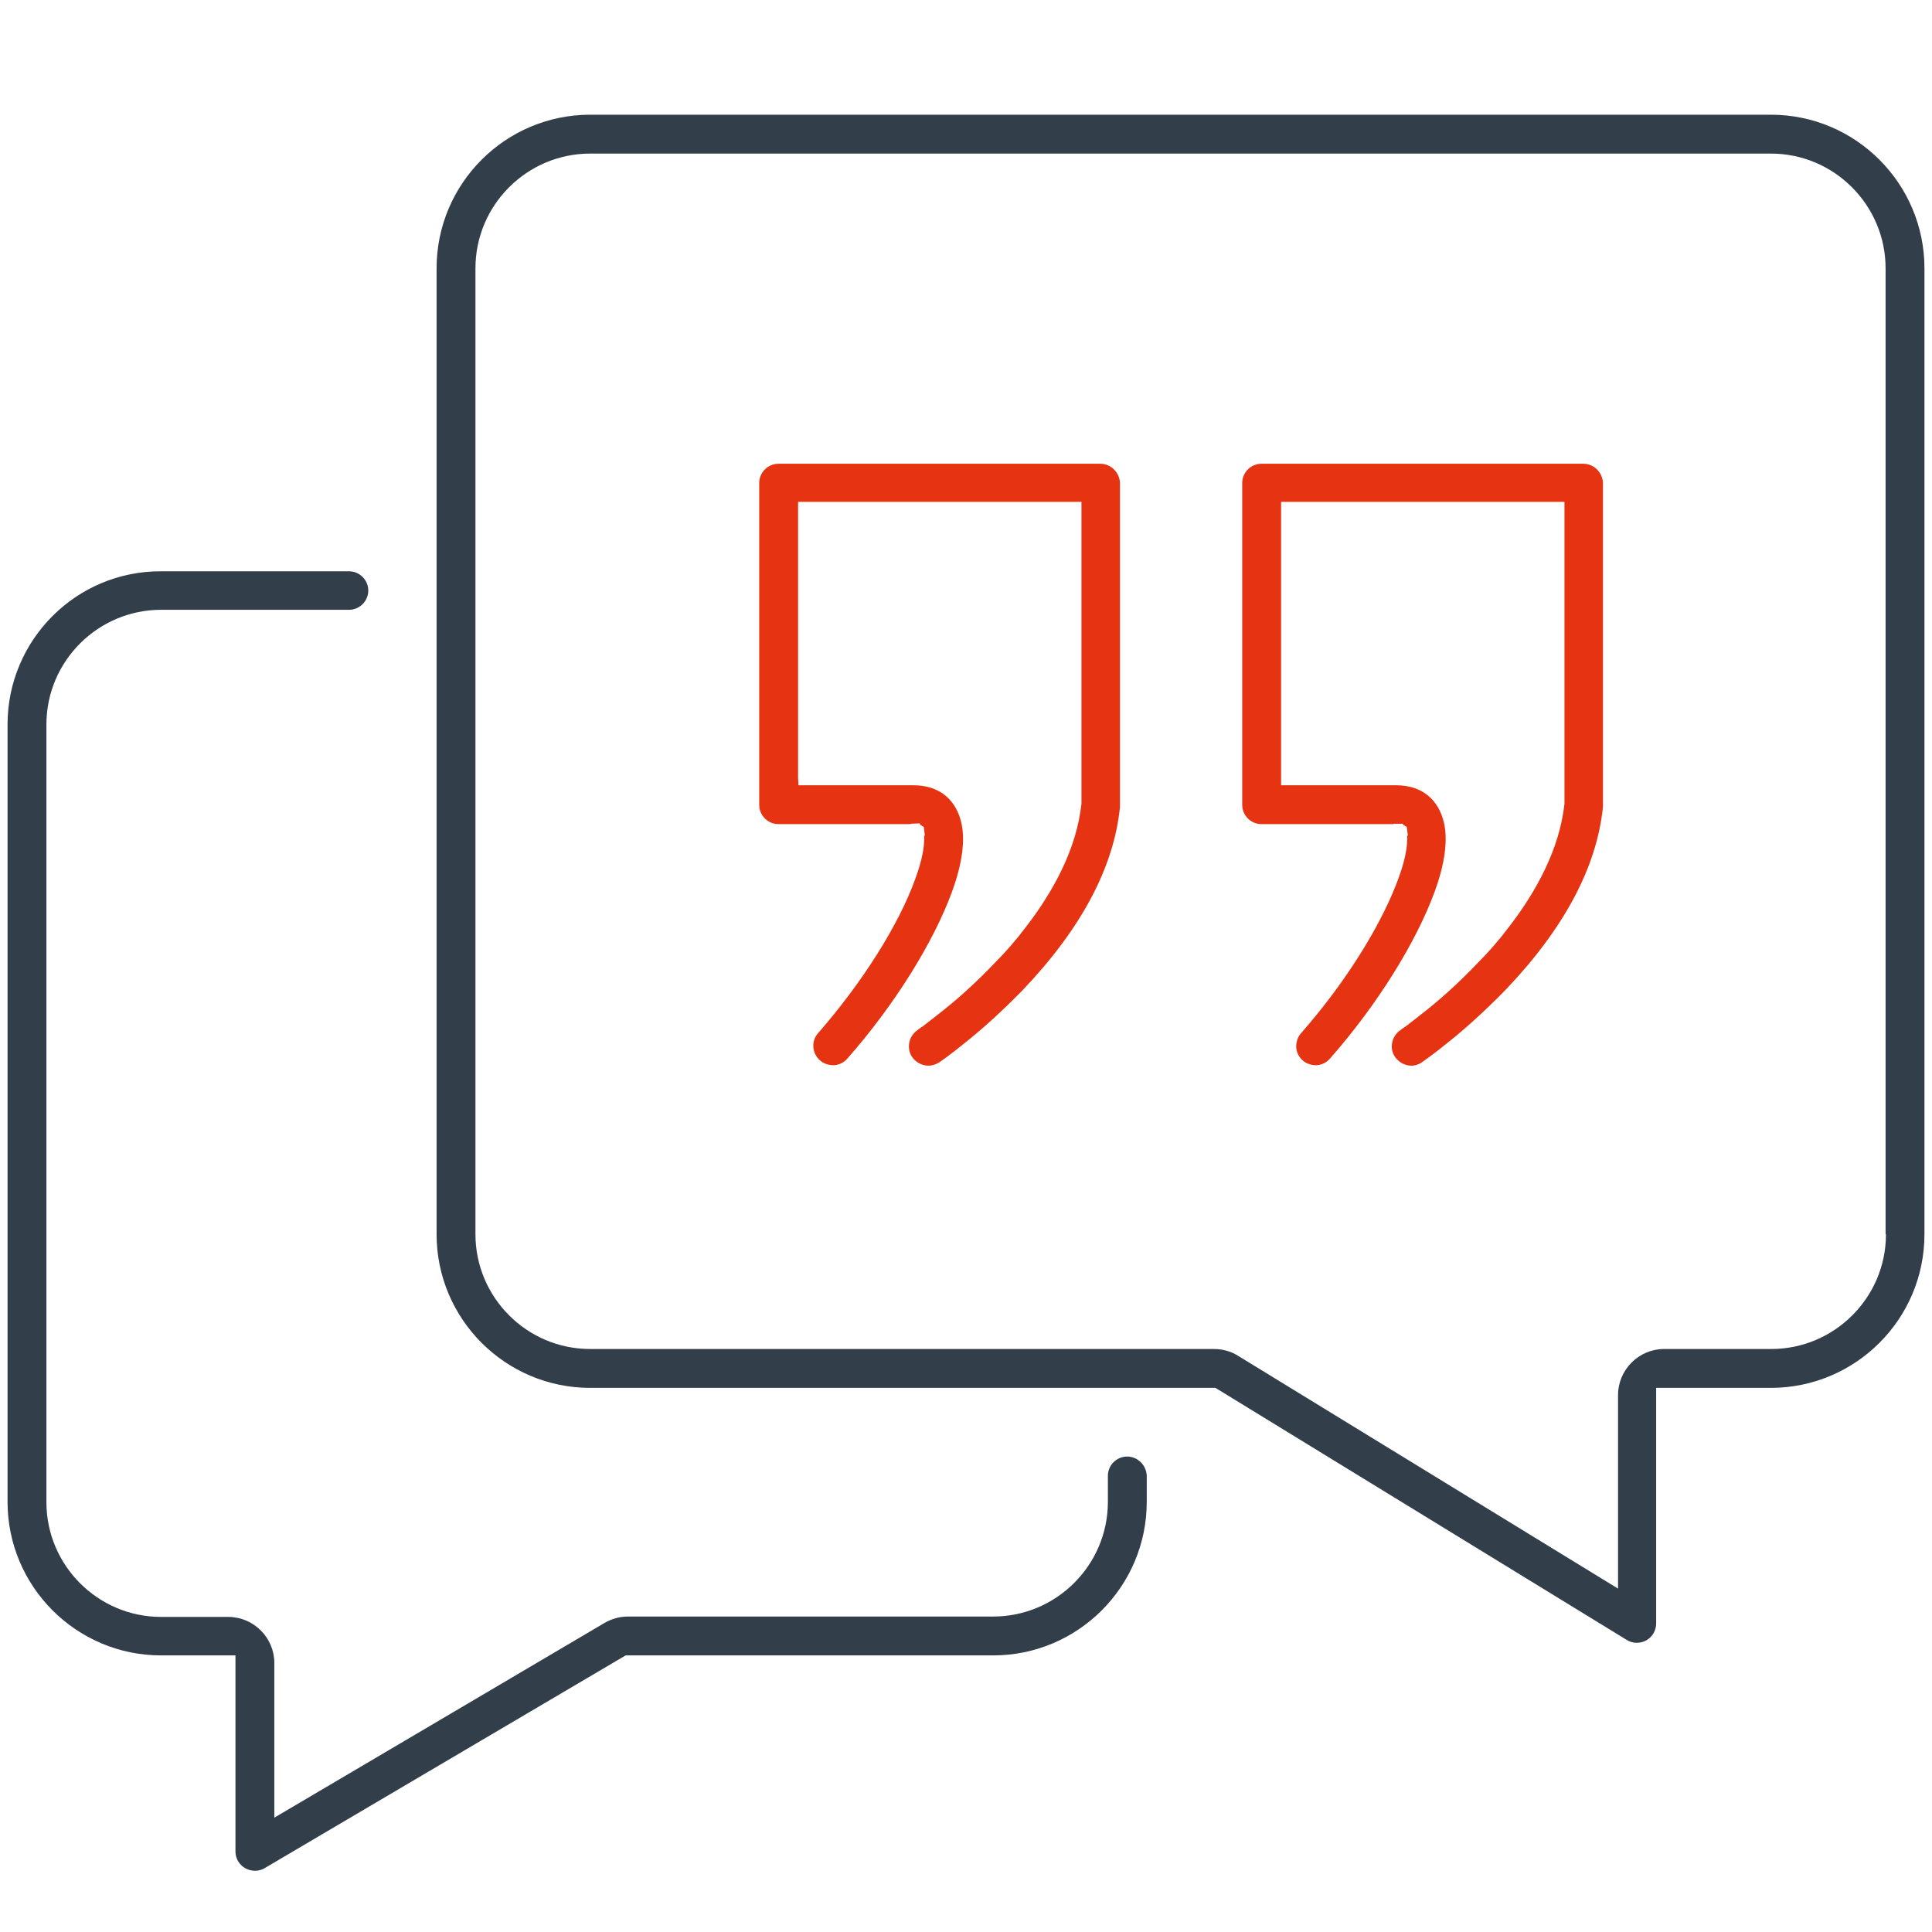
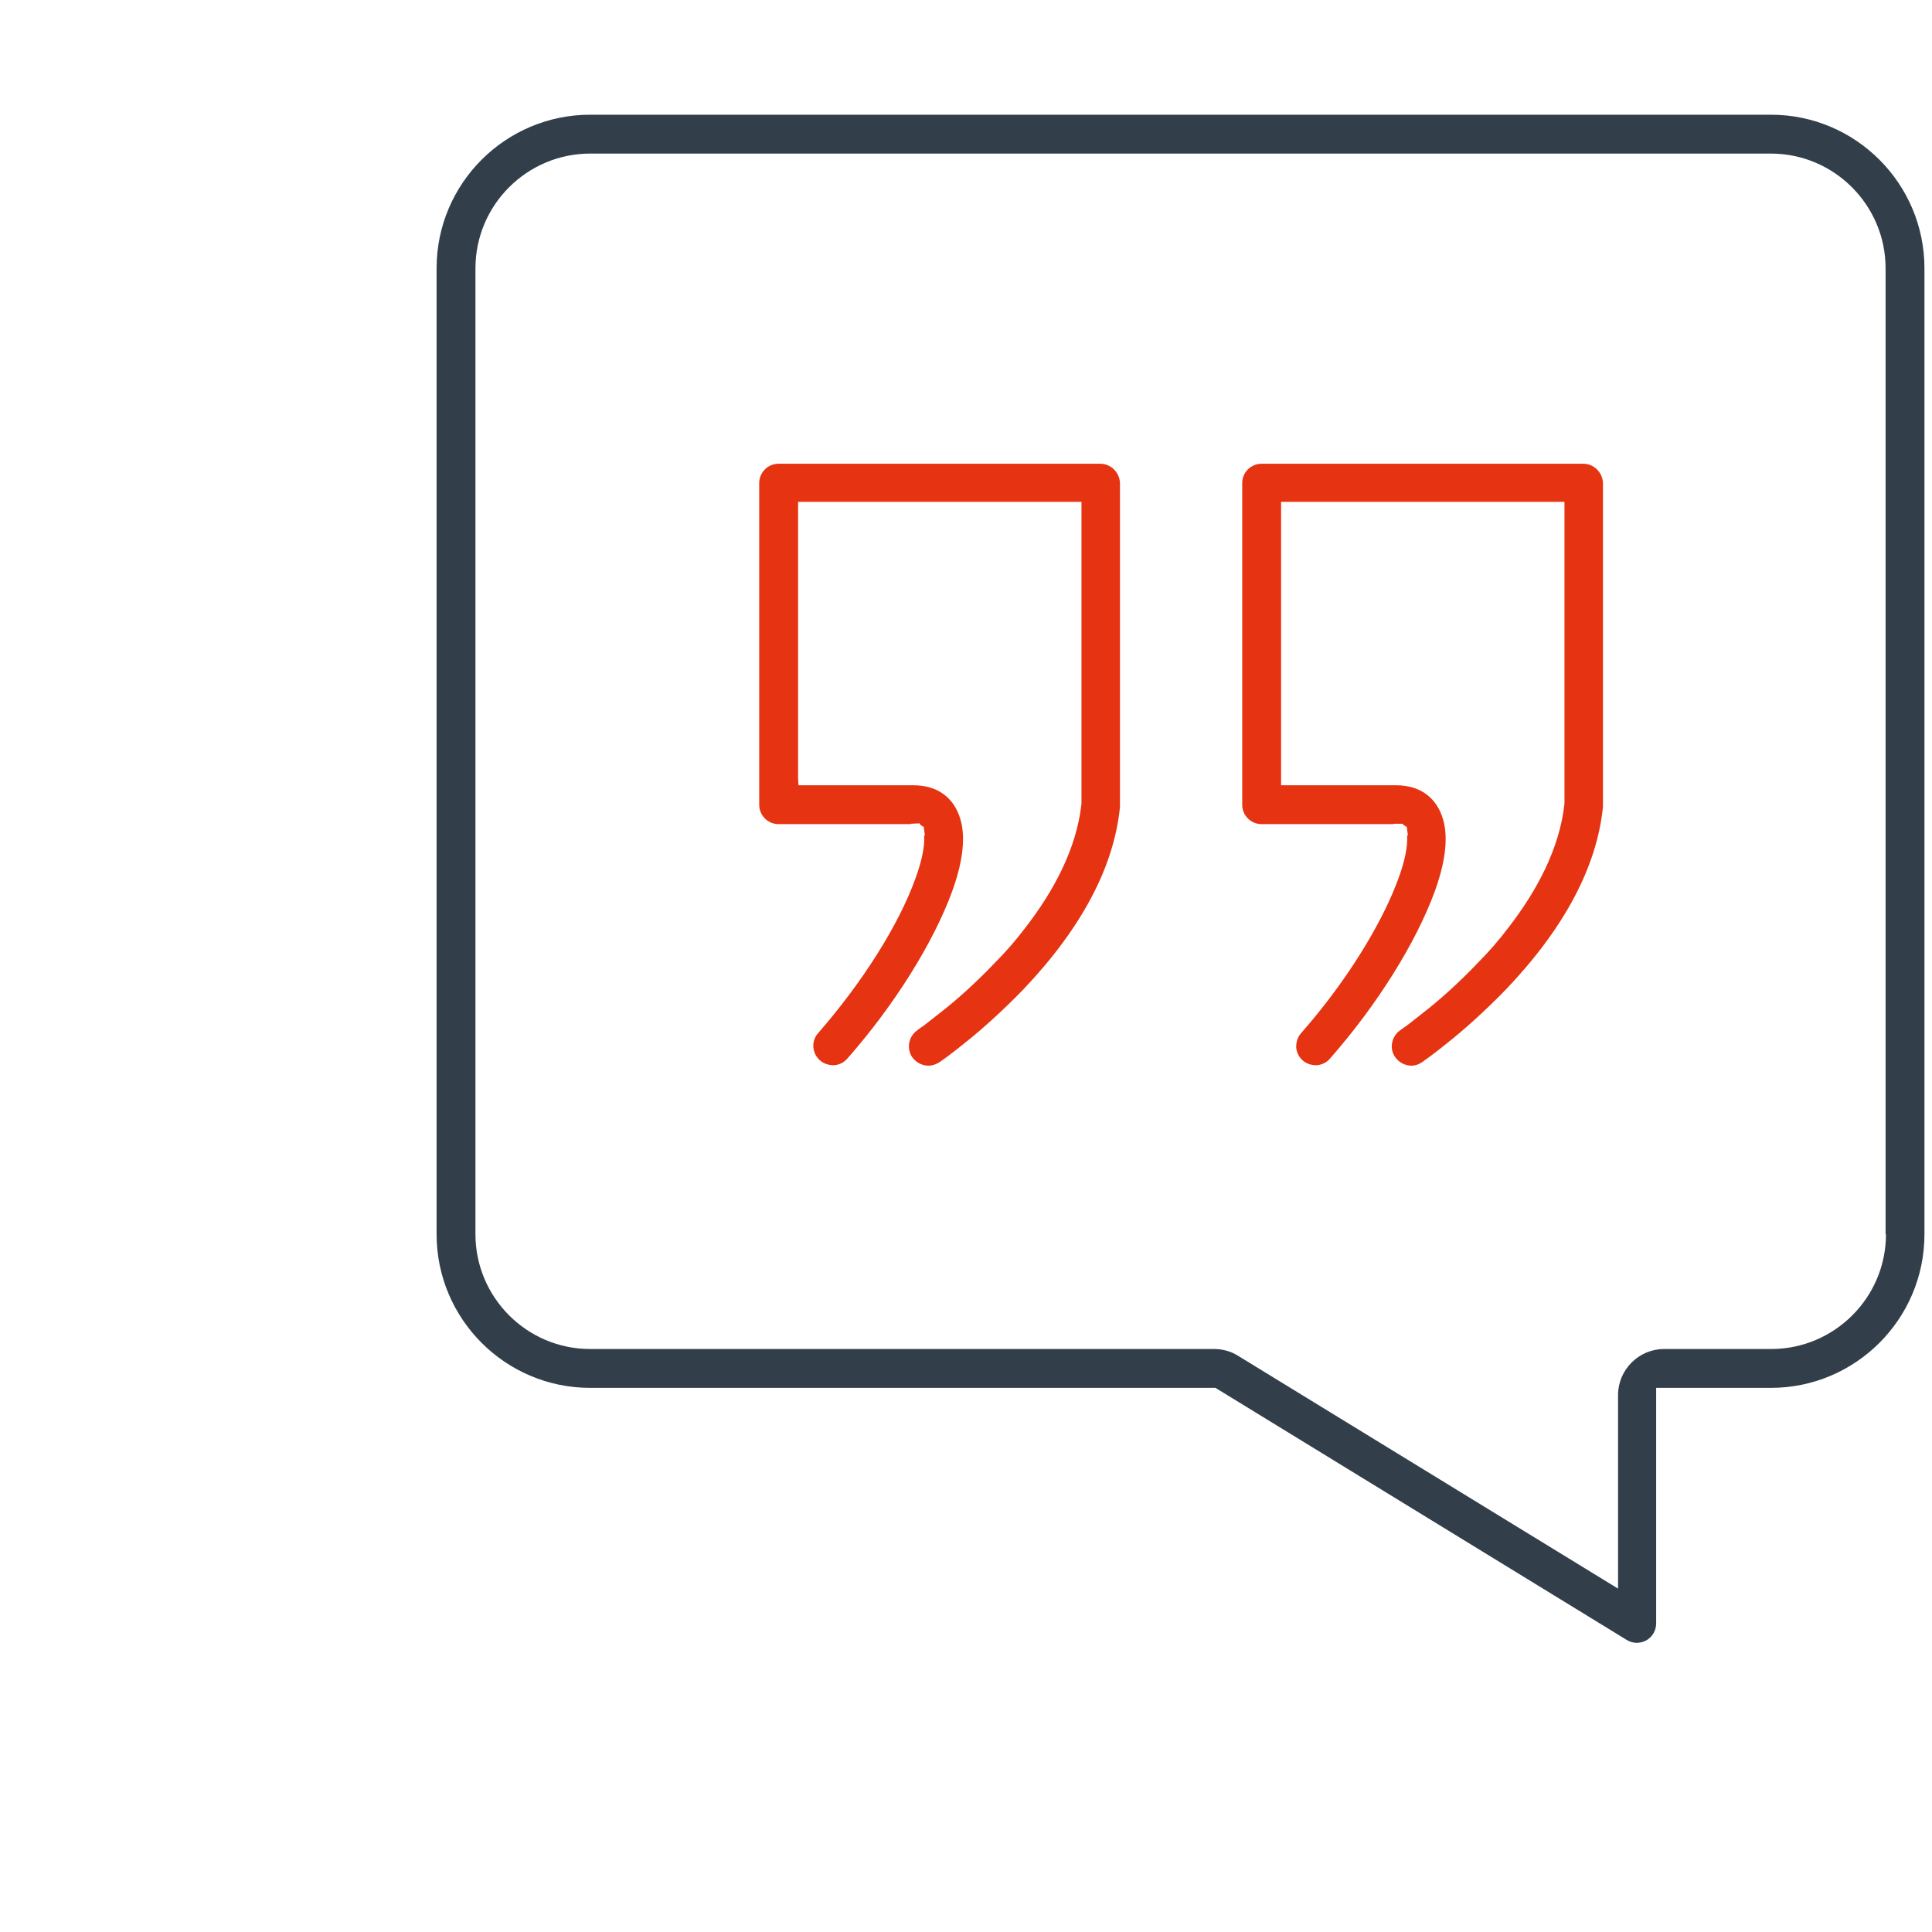
<svg xmlns="http://www.w3.org/2000/svg" id="Layer_5" x="0px" y="0px" viewBox="0 0 512 512" style="enable-background:new 0 0 512 512;" xml:space="preserve">
  <style type="text/css"> .st0{display:none;} .st1{display:inline;fill:#E63312;} .st2{display:inline;fill:#323F4A;} .st3{fill:#323F4A;} .st4{fill:#E63312;} .st5{display:inline;fill:none;} .st6{display:inline;} .st7{display:inline;fill:#FF4439;} </style>
  <g class="st0">
    <path class="st1" d="M320.6,133.3c0-2.8-2.2-5-5-5H105.3c-2.8,0-5,2.2-5,5s2.2,5,5,5h210.3C318.3,138.3,320.6,136.1,320.6,133.3z" />
    <path class="st1" d="M273.5,170.4H105.3c-2.8,0-5,2.2-5,5s2.2,5,5,5h168.2c2.8,0,5-2.2,5-5S276.3,170.4,273.5,170.4z" />
    <path class="st1" d="M234.9,298.1c2,2,5.1,2,7.1,0l28-28c2-2,2-5.1,0-7.1l-28-28c-2-2-5.1-2-7.1,0c-2,2-2,5.1,0,7.1l24.5,24.5 L234.9,291C233,293,233,296.1,234.9,298.1z" />
    <path class="st1" d="M136.9,234.9c-1-1-2.3-1.5-3.5-1.5s-2.6,0.5-3.5,1.5l-28,28c-2,2-2,5.1,0,7.1l28,28c0.9,0.9,2.2,1.5,3.5,1.5 s2.6-0.5,3.5-1.5c2-2,2-5.1,0-7.1l-24.5-24.5l24.5-24.5C138.8,240.1,138.8,236.9,136.9,234.9z" />
    <path class="st1" d="M197.4,219.7c-0.5-0.1-1-0.2-1.4-0.2c-2.2,0-4.2,1.4-4.8,3.6L164,314.1c-0.4,1.3-0.2,2.6,0.4,3.8 c0.6,1.2,1.7,2,3,2.4c2.6,0.8,5.4-0.7,6.2-3.4l27.2-91.1c0.4-1.3,0.2-2.6-0.4-3.8C199.8,220.9,198.7,220,197.4,219.7z" />
    <path class="st2" d="M12.2,392.7v-23h2.4l0,2l0,0v-2h167.8c8.1,0,12.4,3.5,18.9,8.8l0.6,0.5c7.5,6.1,15.4,11.7,29.6,11.7h56 c12,0,20.9-5.9,28.1-11.6c1.3-1.1,2.5-2,3.5-2.9c1.9-1.6,3.5-2.9,5.2-4.1c2.3-1.6,4-2.4,5.3-2.4c2.8,0,5-2.2,5-5s-2.2-5-5-5 c-4.5,0-8.5,2.4-11,4.2c-2,1.4-4.3,3.3-6.5,5.1c-1,0.8-1.9,1.6-2.8,2.3c-6.1,4.9-12.9,9.4-21.8,9.4h-56c-11,0-16.8-4.1-23.3-9.4 l-1.2-1c-5.7-4.8-12.9-10.7-24.7-10.7H40.2V105.3c0-12.7,10.3-23,23-23h378.5c12.7,0,23,10.3,23,23v168.2c0,2.8,2.2,5,5,5 s5-2.2,5-5V105.3c0-18.2-14.8-33-33-33H63.2c-18.2,0-33,14.8-33,33v254.3h-23c-2.8,0-5.1,2.2-5.1,5v28c0,26,21.1,47.1,47.1,47.1 h280.4c2.8,0,5-2.2,5-5s-2.2-5-5-5H49.2C28.8,429.7,12.2,413.1,12.2,392.7z" />
    <path class="st2" d="M504.8,331.6h-30v-30c0-2.8-2.2-5-5-5H357.6c-2.8,0-5,2.2-5,5v133.2c0,2.8,2.2,5,5,5h112.2c2.8,0,5-2.2,5-5 v-23.3l1.7-0.3c19.3-3.2,33.4-19.9,33.4-39.5v-35C509.9,333.8,507.6,331.6,504.8,331.6z M464.8,429.7H362.7V306.6h102.1V429.7z M499.8,371.7c0,13.7-9.3,25.7-22.5,29.1l-2.5,0.6v-59.8h25V371.7z" />
    <path class="st1" d="M434.7,331.6h-42.1c-2.8,0-5,2.2-5,5s2.2,5,5,5h42.1c2.8,0,5-2.2,5-5S437.5,331.6,434.7,331.6z" />
    <path class="st2" d="M397.7,369.7h37c2.8,0,5-2.2,5-5s-2.2-5-5-5h-42.1c-2.8,0-5,2.2-5,5v28c0,1.3,0.5,2.6,1.5,3.5 c0.9,0.9,2.2,1.5,3.5,1.5h42.1c2.8,0,5-2.2,5-5c0-2.8-2.2-5-5-5h-37V369.7z" />
    <path class="st2" d="M404.4,124.7c-0.7-2.1-2.7-3.4-4.8-3.4c-0.5,0-1.1,0.1-1.6,0.3c-2.6,0.9-4,3.7-3.2,6.3 c3.2,9.6,3.5,17.8,1,25.7c-2.6,8-8,16-17.2,25.2c-15.8,15.8-14.8,33.6-12.7,42.7c1.3,6,3.8,11.9,7.1,17.2c3,4.8,6.5,8.6,9.9,10.9 c2.3,1.5,5.4,0.9,6.9-1.4c1.5-2.3,0.9-5.4-1.4-6.9c-2.2-1.4-4.8-4.4-7-7.9c-1.9-3-4.4-7.8-5.8-14c-1.9-8.8-1.8-21.7,10-33.5 c10.4-10.4,16.6-19.7,19.7-29.3C408.6,146.7,408.3,136.3,404.4,124.7z" />
    <path class="st2" d="M413.9,227.1c2.8,7.1,9,14.3,19.1,22.3c1,0.8,2.4,1.2,3.7,1c1.3-0.2,2.5-0.8,3.3-1.9c0.8-1,1.2-2.4,1-3.7 s-0.8-2.5-1.9-3.3c-8.5-6.7-13.9-12.8-16-18.1c-1.5-3.8-1.4-7.3,0.5-11.4c1.4-3.1,3.4-5.8,5.9-9.3c0.7-1,1.5-2.1,2.3-3.2v0 c3.4-4.8,6.7-10.1,7.7-16.4c0.2-1.3-0.1-2.6-0.9-3.7c-0.8-1.1-1.9-1.8-3.3-2c-0.3,0-0.6-0.1-0.8-0.1c-2.4,0-4.5,1.7-4.9,4.2 c-0.7,4.1-2.9,7.8-6,12.2c-0.5,0.8-1.1,1.6-1.8,2.4c-2.5,3.4-5.5,7.5-7.4,11.7C411.6,214.4,411.4,220.7,413.9,227.1z" />
  </g>
  <g class="st0">
    <path class="st2" d="M404.7,282.6l1.9-1.9c3.4-3.4,6.2-6.8,8.2-10.1c3.5-5.6,6.8-14.1,2.9-22.6c-3.6-8-8.9-12.5-12.7-14.9l-1.4-0.9 l0.6-1.5c1.4-3.5,2.6-6.8,3.4-9.9c2.5-8.8,2.8-16.2,1-21.9c-2-6.4-6.3-11.1-12.7-14l-2-0.9l1.1-1.9c0.7-1.2,1.3-2.4,1.9-3.6 c2.5-5.2,5.1-13.1,3.6-20.8c-1.9-9.6-7.5-14.9-11.8-17.7l-1.6-1l0.9-1.7c2.7-4.7,8.6-17.3,5.4-32.4c-2-9.5-10.3-14.4-15.1-16.4 c-3.1-1.3-6.5-2.2-9.8-2.6c-3.2-0.4-6-0.2-8.2,0.5l-13,3.4l-17.8-51c-0.8-2.4-3.3-3.7-5.7-3.2l-46.7,9.7L189,35.2 c-2.1-0.2-4.2,0.9-5.1,2.9l-24.5,52.8l-1.8-0.7c-2.7-1.1-5.4-2.2-8-3.1c-7.1-2.4-13-3.7-17.4-3.7c-5.8,0-25.2,1.3-30.3,18.5 c-1.4,4.6-1.5,10.9-0.3,18.8c0.4,2.6,0.9,5.4,1.6,8.3l0.4,1.8l-1.8,0.5c-2.2,0.6-4.3,1.5-6.3,2.5c-4.6,2.3-12.4,7.4-13.6,16.4 c-0.8,6.4-0.1,13.7,2,20.2c1.2,3.7,2.7,6.9,4.6,9.5l1,1.3l-1.1,1.2c-1.9,2-3.4,3.7-4.5,5.1c-2.7,3.4-6.4,8.6-6.6,14.6 c-0.2,5.6,1.5,13.2,4.5,20.3c1.8,4.2,4,8,6.3,10.9l1.3,1.6l-1.7,1.2c-1.1,0.8-2,1.5-2.7,2c-3.3,2.8-7.7,7.4-7.7,15.5 c0,4.2,1,15,10.8,24.3l1.9,1.8l-39.3,23.2l5.2,8.5L99.1,286l1,0.5c16.8,8.5,41.2,14.3,60.8,14.3c1.5,0,3.7-0.5,6.3-1.4 c1.9-0.7,4.9-1.8,8.1-3.7c5.3-3,11.9-8.3,13.8-16.1c1.5-6.3-0.6-12-2.7-15.7c-0.1-0.1-0.1-0.2-0.2-0.3l-1.4-2.4l2.3-0.8 c9.1-3,16.4-9,19.5-15.9c1.1-2.4,1.6-5.4,1.6-9.1c0-3-0.4-6.3-1.1-9.6c-0.5-2.1-1.1-4.1-1.8-6.1l-0.7-1.7l1.7-0.8 c2.1-0.9,4-2.1,5.9-3.6c5.7-4.5,9.6-11,11-18.2c1.1-5.5-0.5-11.8-4.6-18.7c-1.2-2-2.6-4-4.2-6l-1.3-1.6l1.6-1.2 c1.5-1.1,2.9-2.3,4.2-3.5c5.2-4.7,8.8-9.4,10.5-14.1c3.2-8.5-0.2-17.6-2.5-22.2c-1.6-3.1-3.6-6.1-5.8-8.6c-2.3-2.6-4.7-4.6-6.9-5.7 c-5.4-2.7-35-14.6-43.9-18.2l-2-0.8l22.9-49.3l54.2,6l-41.4,8.6c-2.7,0.6-4.4,3.2-3.9,5.9c0.5,2.5,2.7,11.1,9.2,19 c4.5,5.4,12.5,12,24.7,12.4c15.5,0.5,29.3,0.3,36.2,0.2l2,0v11.8l-15.6,4.1c-2.7,0.7-4.3,3.4-3.6,6.1c0.7,2.7,3.4,4.3,6.1,3.6 l86.1-22.7l17.4-4.5c0.1,0,0.3-0.1,0.4-0.1l2.1-0.7l0.1,0.5c0.6,0,1.3,0,2.1,0.1c2.3,0.3,4.8,0.9,7,1.9c5.2,2.2,8.5,5.5,9.2,9.2 c2.4,11.6-2,23.4-7.1,29.5l-0.4,0.4l-56.8,19.7c-2.6,0.9-4,3.7-3.1,6.3c0.9,2.6,3.7,4,6.3,3.1l56.5-19.6l0.7,0.2 c2.7,1,9.2,4.2,10.9,12.9c1,5.1-1,10.8-2.8,14.6c-1.3,2.7-2.6,4.8-3.5,6.2c-0.5,0.8-1,1.5-1.5,2.1l-0.4,0.5l-0.4,0.2l-34.6,16.9 c-2.5,1.2-3.5,4.2-2.3,6.7c1.2,2.5,4.2,3.5,6.7,2.3l34.1-16.7l0.7,0.2c4.8,1.2,10.3,2.6,12.4,9.4c1.5,4.8,0.2,11.4-1.1,16.2 c-1.1,3.9-2.6,8.1-4.6,12.5l-0.3,0.6l-23,12.3c-2.4,1.3-3.3,4.3-2,6.8c1.3,2.4,4.3,3.3,6.8,2l22.5-12.1l0.9,0.5 c3.1,1.7,7.5,5,10.4,11.4c1.7,3.7,0.9,8.1-2.3,13.3c-3.6,5.9-9.4,11.1-13.7,14.5c-4.3,3.4-7.9,5.7-9.7,6.7l-123.8,69.7l-130.9,74.7 l5.2,8.5l128.2-73.2l1,0.5l126.6,68.8l5.2-8.5l-122.5-66.6l116-65.3c2.4-1.4,4.9-3,7.5-4.9l1-0.7l62.3,31.7l5.2-8.5L404.7,282.6z M179.4,277.2c-0.8,3.4-4.1,6.9-9.1,9.8c-2,1.1-4.3,2.2-6.4,2.9c-2.1,0.7-2.7,0.8-3.1,0.8c0,0-0.1,0-0.1,0 c-15.1-0.8-43.4-5.9-59.2-14.9C88.5,268.5,87,258,87,253.8c0-3.7,1.6-5.8,4.1-7.8c0.9-0.8,1.8-1.4,2.7-2c0.6-0.4,1.2-0.9,1.9-1.4 c0.3-0.2,0.6-0.5,0.9-0.7l1-0.8l1.1,0.5c3.1,1.4,7,3,11.7,4.7c6.9,2.5,15,5.2,23.5,7.7c8.6,2.6,16.8,4.7,23.7,6.2 c6.1,1.3,10.9,2.2,14.5,2.4l0.8,0.1l0.5,0.6c1.2,1.2,2.9,3.2,4.2,5.6C179.4,271.8,180,274.7,179.4,277.2z M197.5,240.4 c-2.6,5.7-11.4,11.9-22.8,12.2c-0.1,0-0.2,0-0.4,0c-2.8,0-8-0.8-14.6-2.3c-6.7-1.5-14.6-3.6-23-6.1c-8.1-2.4-16.2-5.1-22.9-7.5 c-6.9-2.5-12.1-4.7-14.7-6.3c-2.7-1.6-6-6.2-8.4-12c-2.4-5.6-3.9-11.9-3.7-16c0.1-2.2,1.6-5.2,4.4-8.7v0c1.9-2.3,3.8-4.3,5.5-6.1 l0.9-1l1.2,0.5c3.2,1.2,7.7,2.9,13.7,5c8.9,3.2,20.3,7.1,32.1,11.1c11.9,4,23.3,7.8,32,10.5c4.7,1.5,8.6,2.7,11.6,3.6 c1.8,0.5,3.3,0.9,4.4,1.2l0.8,0.2l0.4,0.7c0.3,0.5,0.6,1.1,1,1.8c0.9,1.9,1.7,4.3,2.2,6.8c0.6,2.6,0.9,5.2,0.9,7.5 C198.3,237.6,198,239.4,197.5,240.4z M213.4,193.5c-0.9,4.9-3.6,9.2-7.4,12.3c-2.7,2.1-5.3,3.1-7.2,3.4l-0.1,0.3l-2-0.3 c-0.1,0-0.2,0-0.5-0.1c-0.3-0.1-0.7-0.2-1.2-0.3c-1-0.2-2.2-0.6-3.7-1c-2.9-0.8-6.7-2-11.4-3.5c-8.6-2.7-20-6.4-31.9-10.5 c-11.7-3.9-23.1-7.9-31.9-11c-9.3-3.3-15.6-5.7-17.3-6.5c-1.6-0.8-3.9-3.5-5.6-8.9c-1.6-5-2.2-11-1.6-15.9v0 c0.4-3.2,3.3-6.3,8.1-8.7c2-1,4.3-1.8,6.3-2.2c1-0.2,1.6-0.3,2-0.3l0.4,0l0.4,0.1l93.6,32.3l0.3,0.3c1,0.9,4.3,4.3,7.1,9 C212.8,186.4,214,190.6,213.4,193.5z M209.9,122.7c1,0.5,2.5,1.8,3.8,3.3c1.7,1.9,3.2,4.2,4.4,6.6c2.7,5.4,3.5,10.5,2.1,14.1 c-1.5,4-5.1,7.8-7.9,10.2c-2.6,2.3-5.2,4.1-6.9,5.2l-0.8,0.5L114,131.5l-0.3-1c-0.7-2.6-1.6-6.7-2.3-11.2c-0.9-6.3-0.9-11.5,0-14.5 c2.2-7.2,9.7-11.4,20.8-11.4c4.1,0,9.9,1.7,14.1,3.1c5.2,1.8,10.3,4,13.2,5.5c0.1,0.1,0.2,0.1,0.3,0.2 C172.1,106.9,204.7,120.1,209.9,122.7z M282.4,106.7V92.3c0-1.3-0.6-2.7-1.5-3.6c-1-0.9-2.3-1.5-3.6-1.4c-6.6,0.3-24.1,0.6-42.7,0 c-6.8-0.2-12.7-3.2-17.3-8.8c-1.8-2.2-3.4-4.7-4.7-7.5l-1.1-2.3l67-13.9l43.2-8.9l16.1,46.2L282.4,106.7z" />
    <path class="st1" d="M135.8,443.3l-50.2-82.4l-29.9-49.1l0,0L48,299.1l-1.5-2.4c-0.7-1.1-1.8-1.9-3.1-2.3c-1.3-0.3-2.6-0.1-3.8,0.6 L4.4,316.6c-2.3,1.4-3.1,4.5-1.6,6.9c1.4,2.3,4.5,3.1,6.9,1.6l31-19l86.3,141.7l-31.1,19.9c-2.3,1.5-3,4.6-1.5,6.9 c1.5,2.3,4.6,3,6.9,1.5l35.2-22.5c2.3-1.4,3-4.5,1.6-6.8L135.8,443.3z" />
    <path class="st1" d="M507.4,320.7l-32.1-17.6c-2.3-1.3-5.3-0.5-6.7,1.8l-12.3,20.2L394.4,427l0,0l-5.2,8.5h0l-4.2,7 c-0.7,1.1-0.9,2.5-0.6,3.8c0.3,1.3,1.1,2.4,2.3,3.1l35.6,21.3c1.1,0.7,2.5,0.9,3.8,0.6c1.3-0.3,2.4-1.1,3.1-2.3 c1.4-2.4,0.6-5.4-1.7-6.8l-31.2-18.7l78.5-129.3l28,15.3c2.4,1.3,5.5,0.4,6.8-2C510.7,325.1,509.8,322,507.4,320.7z" />
  </g>
  <g>
    <path class="st3" d="M469.3,30.4H156.4c-22.4,0-40.7,18.2-40.7,40.7v256c0,22.4,18.2,40.7,40.7,40.7h165.7l0.5,0.3l108.5,66.5 c1.6,1,3.6,1,5.2,0.1c1.6-0.9,2.6-2.6,2.6-4.5v-62.4h30.4c22.4,0,40.7-18.2,40.7-40.7v-256C510,48.7,491.8,30.4,469.3,30.4z M499.8,327.1c0,16.8-13.7,30.4-30.4,30.4h-28.4c-6.7,0-12.2,5.5-12.2,12.2v51.3l-100.7-61.7c-1.9-1.2-4.1-1.8-6.4-1.8H156.4 c-16.8,0-30.4-13.7-30.4-30.4v-256c0-16.8,13.7-30.4,30.4-30.4h312.9c16.8,0,30.4,13.7,30.4,30.4V327.1z" />
-     <path class="st3" d="M298.7,386c-2.8,0-5.1,2.3-5.1,5.1v6.9c0,16.8-13.7,30.4-30.4,30.4h-96.8c-2.2,0-4.3,0.6-6.2,1.7l-87.5,51.6 v-41c0-6.7-5.5-12.2-12.2-12.2H42.7c-16.8,0-30.4-13.7-30.4-30.4V192c0-16.8,13.7-30.4,30.4-30.4h49.8c2.8,0,5.1-2.3,5.1-5.1 s-2.3-5.1-5.1-5.1H42.7C20.2,151.3,2,169.6,2,192v206c0,22.4,18.2,40.7,40.7,40.7h19.7v52c0,1.8,1,3.5,2.6,4.4 c1.6,0.9,3.6,0.9,5.1,0l95.7-56.4h97.4c22.4,0,40.7-18.2,40.7-40.7v-6.9C303.8,388.3,301.5,386,298.7,386z" />
    <path class="st4" d="M291.6,122.9h-85.3c-2.8,0-5.1,2.3-5.1,5.1v85.3c0,2.8,2.3,5.1,5.1,5.1h35l0.1-0.1l2.3-0.1l0.3,0.5l0.2,0 l0.1,0.2l0.5,0.2l0.3,2.3l-0.2,0.1c0.2,2.7-0.6,6.7-2.3,11.3c-4.4,12.3-14.1,27.6-25.8,41c-1.9,2.1-1.6,5.4,0.5,7.2 c1,0.9,2.3,1.3,3.7,1.3c1.4-0.1,2.6-0.7,3.5-1.7c12.6-14.3,22.9-30.9,27.8-44.3c2.7-7.4,3.5-13.5,2.5-18.1 c-0.7-3.1-2.1-5.6-4.3-7.4c-2.2-1.8-5.1-2.7-8.5-2.7h-30.4l-0.1-2v-73.1h75.1l0,80c-1.3,12.1-7.6,23.4-14.6,32.5 c-2.7,3.6-5.5,6.8-8.2,9.5c-5.5,5.8-10.8,10.4-14.4,13.2c-2,1.6-3.6,2.8-4.6,3.6c0,0-0.1,0-0.1,0.1l0,0l-0.5,0.3 c-0.3,0.2-0.5,0.4-0.7,0.5l-0.5,0.4c-2.2,1.6-2.8,4.7-1.3,7c0.8,1.1,1.9,1.9,3.3,2.2c1.3,0.3,2.6,0,3.8-0.7l0,0l0.6-0.4 c0.3-0.2,0.8-0.6,1.4-1c1.6-1.2,3.3-2.5,5-3.9c3.8-3,9.5-8,15.4-14.1c15.4-16.2,24-32.4,25.6-48.3c0-0.2,0-0.3,0-0.5V128 C296.7,125.2,294.4,122.9,291.6,122.9z" />
    <path class="st4" d="M419.6,122.9h-85.3c-2.8,0-5.1,2.3-5.1,5.1v85.3c0,2.8,2.3,5.1,5.1,5.1h35l0.1-0.1l2.3,0l0.3,0.4l0.2,0 l0.1,0.2l0.5,0.2l0.3,2.3l-0.2,0.1c0.2,2.7-0.6,6.7-2.3,11.3c-3.9,10.7-11.7,23.8-21.5,35.9c-1.4,1.7-2.8,3.4-4.3,5.1 c-0.9,1-1.3,2.3-1.3,3.7c0.1,1.4,0.7,2.6,1.7,3.5c1,0.9,2.3,1.3,3.7,1.3c1.4-0.1,2.6-0.7,3.5-1.7c12.6-14.3,22.9-30.9,27.8-44.3 c2.7-7.4,3.5-13.5,2.5-18.1c-0.7-3.1-2.1-5.6-4.3-7.4c-2.2-1.8-5.1-2.7-8.5-2.7h-30.4l0-2v-73.1h75.1l0,80 c-1.3,12.1-7.6,23.4-14.6,32.5c-2.7,3.6-5.5,6.8-8.2,9.5c-5.5,5.8-10.8,10.4-14.4,13.2c-2,1.6-3.6,2.8-4.6,3.6 c-0.6,0.4-1,0.7-1.3,0.9l-0.2,0.2l-0.2,0.1c-2.3,1.6-3,4.8-1.4,7.1c0.8,1.1,1.9,1.9,3.3,2.2c1.3,0.3,2.6,0,3.7-0.7l0.1-0.1l0.2-0.1 l0.4-0.3c0.3-0.2,0.8-0.6,1.4-1c1.6-1.2,3.3-2.5,5-3.9c3.8-3,9.5-8,15.4-14.1c15.4-16.2,24-32.4,25.6-48.3c0-0.2,0-0.3,0-0.5V128 C424.7,125.2,422.4,122.9,419.6,122.9z" />
  </g>
  <g class="st0">
    <polygon class="st5" points="177.8,163.6 172.7,168.6 177.8,163.6 " />
-     <polygon class="st5" points="177.8,291.6 172.7,296.6 177.8,291.6 " />
    <polygon class="st5" points="177.8,227.6 172.7,232.6 177.8,227.6 " />
    <rect x="135.1" y="28.4" class="st5" width="241.8" height="42.7" />
    <path class="st6" d="M99.6,71.1c-3.9,0-7.1,3.2-7.1,7.1v384c0,3.9,3.2,7.1,7.1,7.1h312.9c3.9,0,7.1-3.2,7.1-7.1v-384 c0-3.9-3.2-7.1-7.1-7.1c-3.9,0-7.1,3.2-7.1,7.1v376.9H106.7V78.2C106.7,74.3,103.5,71.1,99.6,71.1z" />
    <path class="st7" d="M355.6,341.3h-42.7c-3.9,0-7.1,3.2-7.1,7.1c0,3.9,3.2,7.1,7.1,7.1h42.7c3.9,0,7.1-3.2,7.1-7.1 C362.7,344.5,359.5,341.3,355.6,341.3z" />
    <path class="st6" d="M355.6,384c3.9,0,7.1-3.2,7.1-7.1c0-3.9-3.2-7.1-7.1-7.1h-42.7c-3.9,0-7.1,3.2-7.1,7.1v28.4 c0,1.9,0.7,3.7,2.1,5c1.3,1.3,3.1,2.1,5,2.1h42.7c3.9,0,7.1-3.2,7.1-7.1c0-3.9-3.2-7.1-7.1-7.1H320V384H355.6z" />
    <path class="st6" d="M256,156.4h85.3c3.9,0,7.1-3.2,7.1-7.1c0-3.9-3.2-7.1-7.1-7.1H256c-3.9,0-7.1,3.2-7.1,7.1 C248.9,153.3,252.1,156.4,256,156.4z" />
    <path class="st7" d="M172.7,168.6L172.7,168.6c2.8,2.8,7.3,2.8,10.1,0l28.4-28.4c2.8-2.8,2.8-7.3,0-10.1c-2.8-2.8-7.3-2.8-10.1,0 l-23.4,23.4l-9.2-9.2c-2.8-2.8-7.3-2.8-10.1,0c-2.8,2.8-2.8,7.3,0,10.1L172.7,168.6z" />
    <path class="st6" d="M256,220.4h85.3c3.9,0,7.1-3.2,7.1-7.1c0-3.9-3.2-7.1-7.1-7.1H256c-3.9,0-7.1,3.2-7.1,7.1 C248.9,217.3,252.1,220.4,256,220.4z" />
-     <path class="st7" d="M158.5,218.4l14.2,14.2l0,0c2.8,2.8,7.3,2.8,10.1,0l28.4-28.4c2.8-2.8,2.8-7.3,0-10.1c-2.8-2.8-7.3-2.8-10.1,0 l-23.4,23.4l-9.2-9.2c-2.8-2.8-7.3-2.8-10.1,0C155.8,211.1,155.8,215.6,158.5,218.4z" />
    <path class="st6" d="M256,284.4h49.8c3.9,0,7.1-3.2,7.1-7.1c0-3.9-3.2-7.1-7.1-7.1H256c-3.9,0-7.1,3.2-7.1,7.1 C248.9,281.3,252.1,284.4,256,284.4z" />
    <path class="st7" d="M158.5,282.4l14.2,14.2l0,0c2.8,2.8,7.3,2.8,10.1,0l28.4-28.4c2.8-2.8,2.8-7.3,0-10.1c-2.8-2.8-7.3-2.8-10.1,0 l-23.4,23.4l-9.2-9.2c-2.8-2.8-7.3-2.8-10.1,0C155.8,275.1,155.8,279.6,158.5,282.4z" />
    <path class="st6" d="M455.1,28.4h-42.7c-3.9,0-7.1,3.2-7.1,7.1c0,3.9,3.2,7.1,7.1,7.1H448v455.1H64V42.7h35.6 c3.9,0,7.1-3.2,7.1-7.1c0-3.9-3.2-7.1-7.1-7.1H56.9c-3.9,0-7.1,3.2-7.1,7.1v469.3c0,3.9,3.2,7.1,7.1,7.1h398.2 c3.9,0,7.1-3.2,7.1-7.1V35.6C462.2,31.6,459,28.4,455.1,28.4z" />
    <path class="st6" d="M128,85.3h256c3.9,0,7.1-3.2,7.1-7.1V21.3c0-3.9-3.2-7.1-7.1-7.1H128c-3.9,0-7.1,3.2-7.1,7.1v56.9 C120.9,82.1,124.1,85.3,128,85.3z M135.1,28.4h241.8v42.7H135.1V28.4z" />
  </g>
</svg>